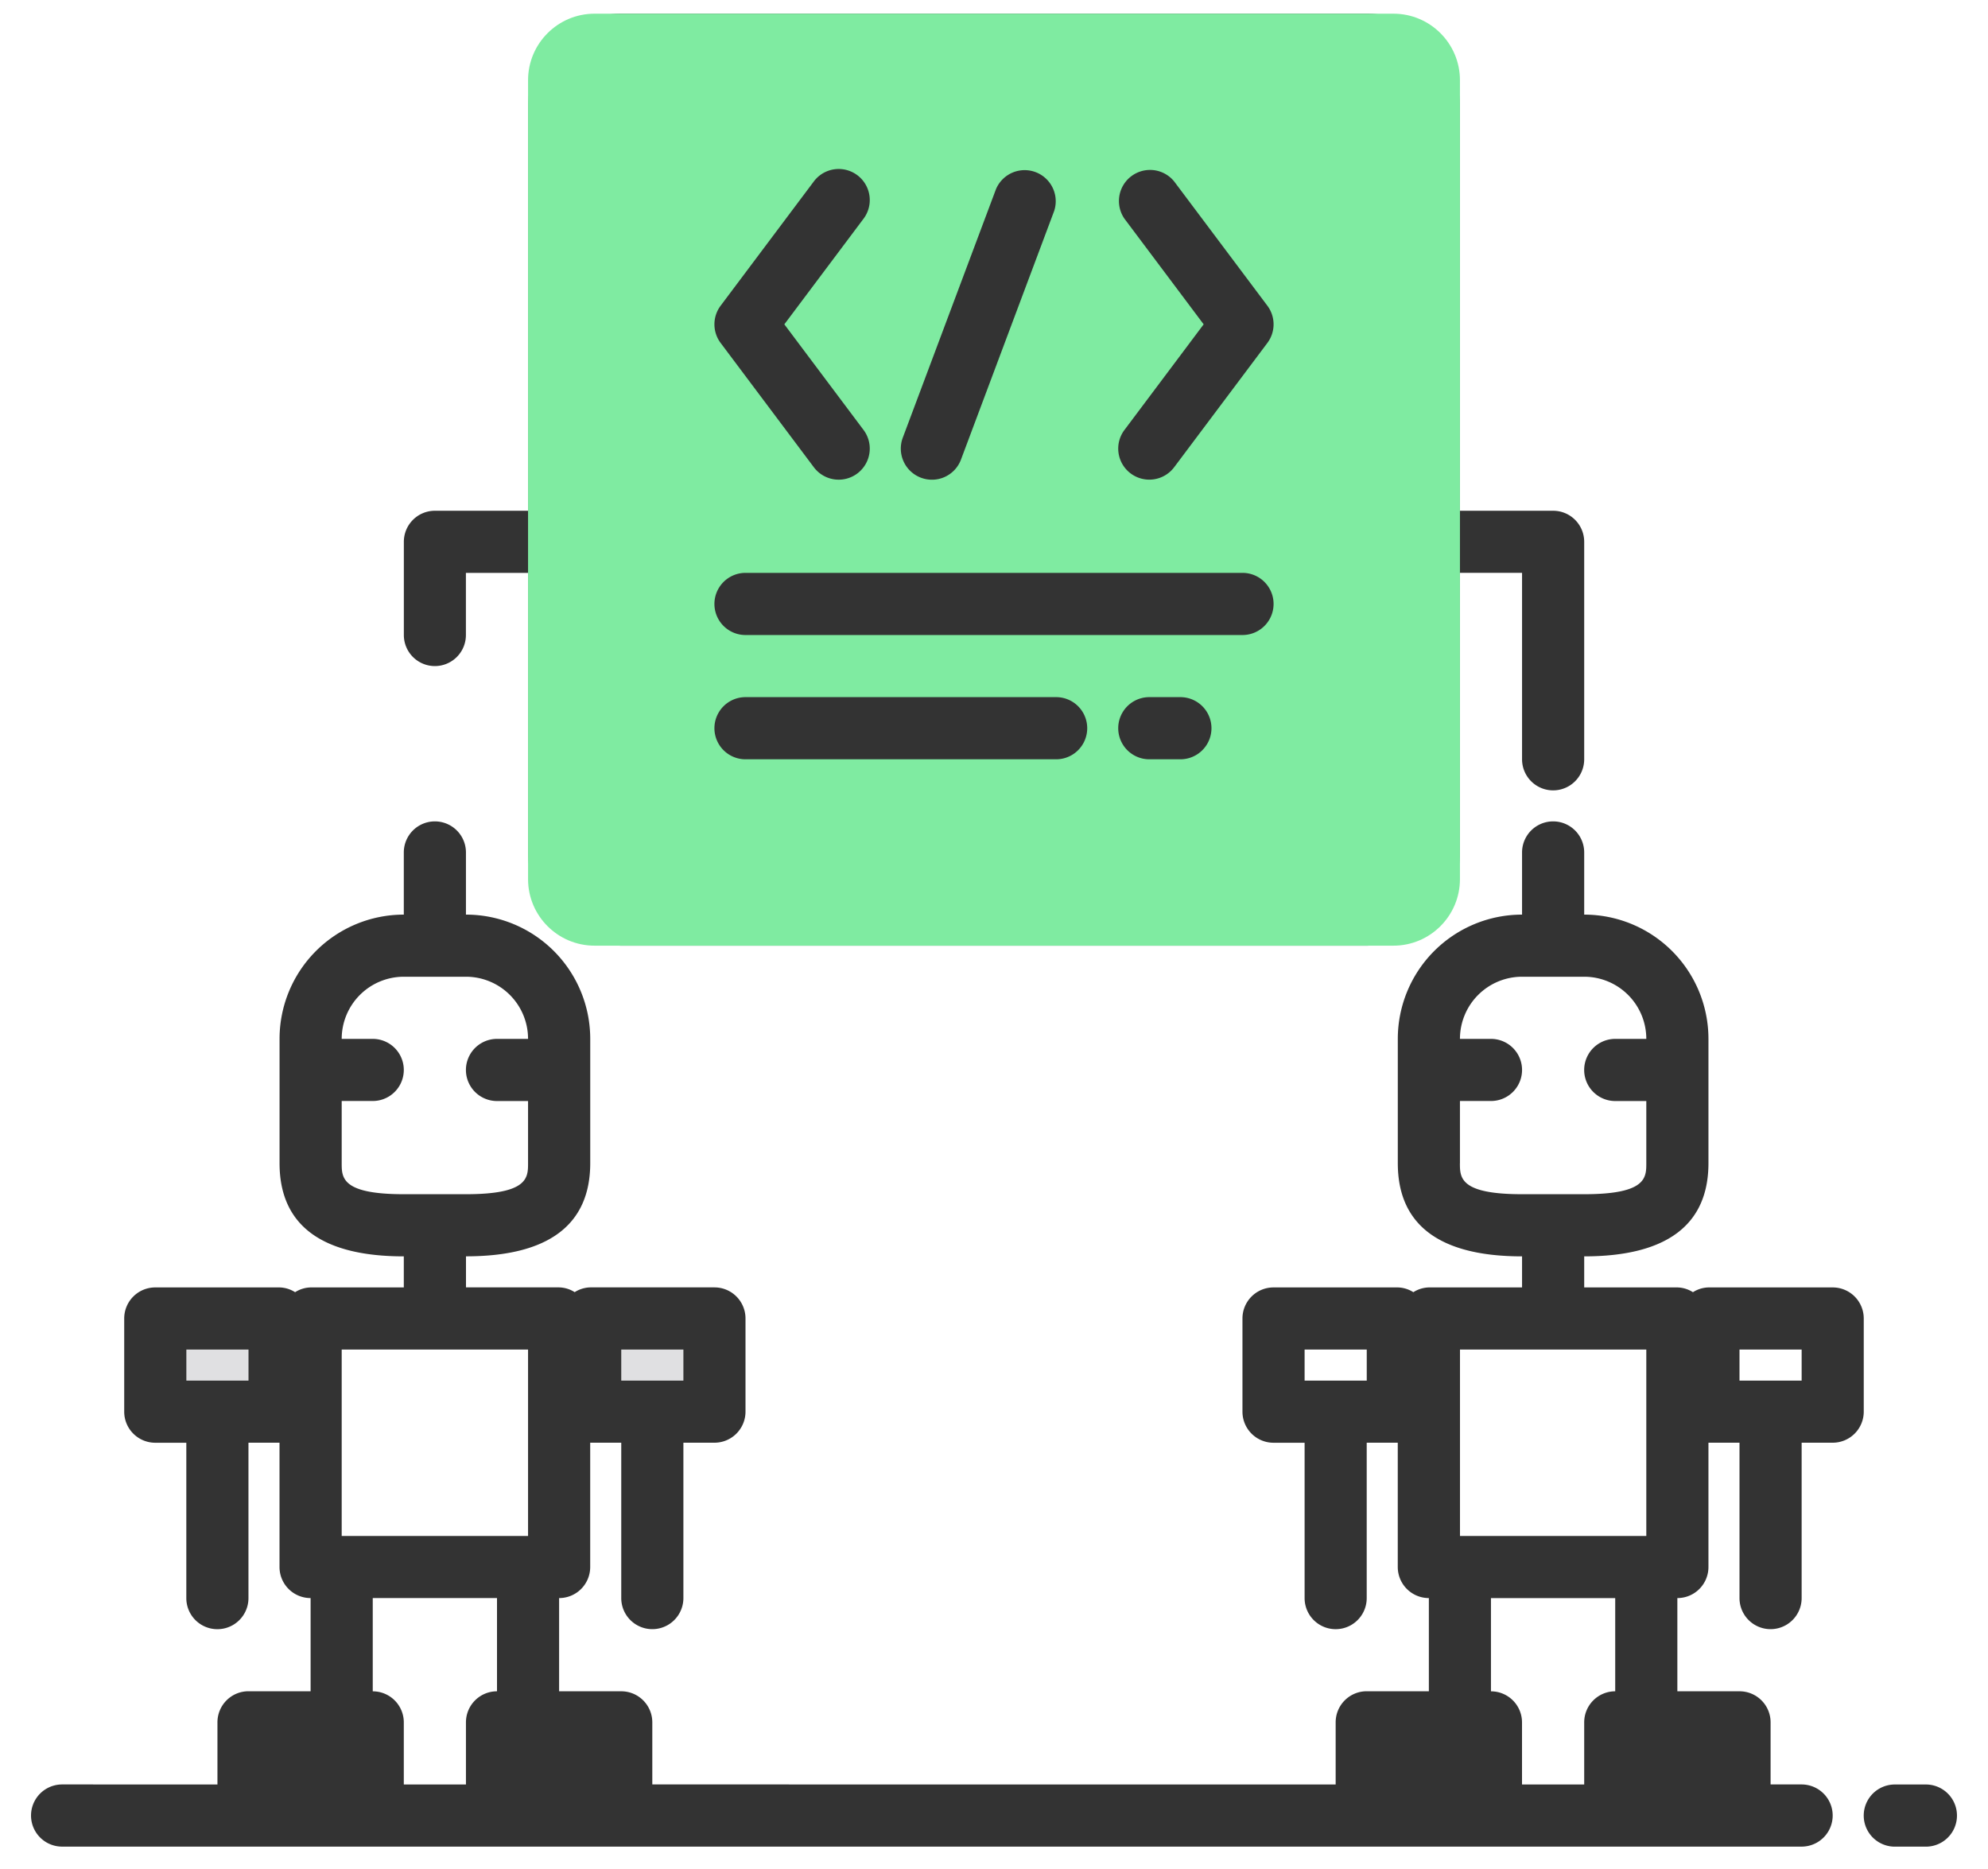
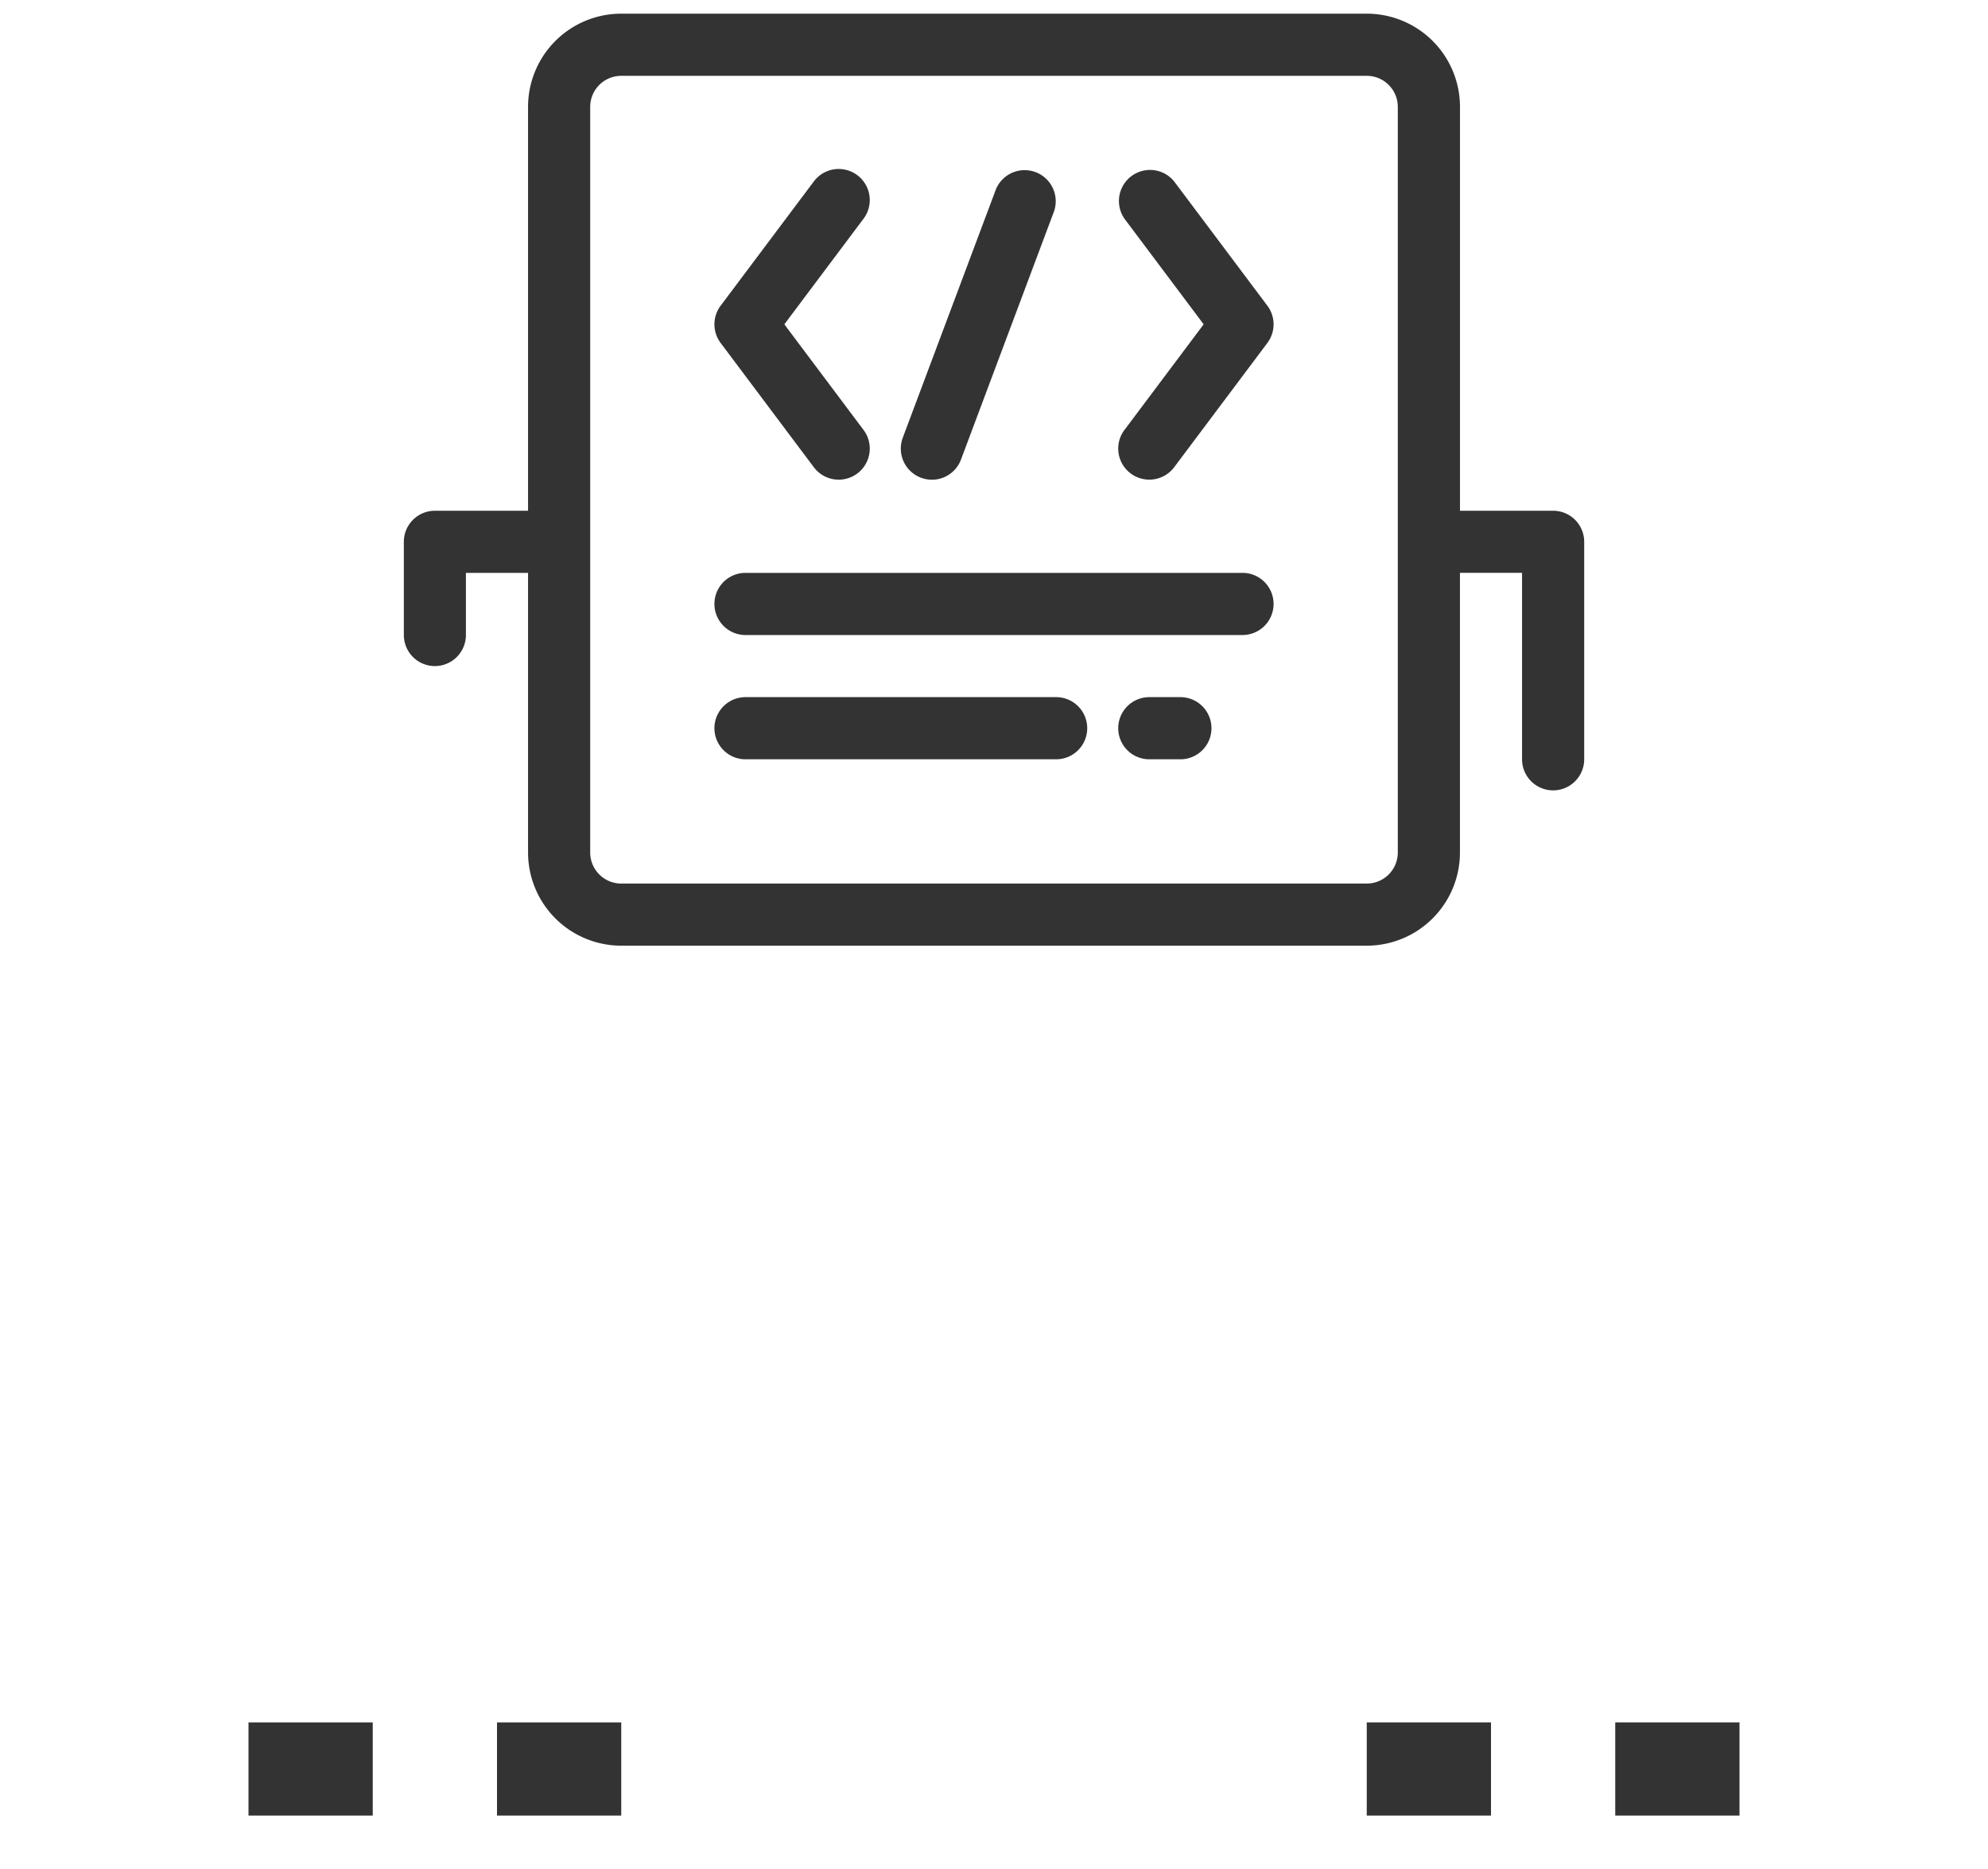
<svg xmlns="http://www.w3.org/2000/svg" width="50" height="47" fill="none">
-   <path d="M3.906 33.156h3.125V35.5H3.906v-2.344z" fill="#E0E0E2" />
+   <path d="M3.906 33.156h3.125H3.906v-2.344z" fill="#E0E0E2" />
  <path d="M6.25 43.313h3.125v2.343H6.25v-2.343zm6.25 0h3.125v2.343H12.5v-2.343z" fill="#333" />
-   <path d="M14.844 33.156h3.125V35.5h-3.125v-2.344z" fill="#E0E0E2" />
  <path d="M34.375 43.313H37.5v2.343h-3.125v-2.343zm6.25 0h3.125v2.343h-3.125v-2.343z" fill="#333" />
-   <path d="M46.875 33.156a.781.781 0 00-.781-.781h-3.125a.763.763 0 00-.39.12.763.763 0 00-.392-.12h-2.343v-.781c2.073 0 3.125-.79 3.125-2.344v-3.125A3.125 3.125 0 0039.844 23v-1.563a.781.781 0 00-1.563 0V23a3.125 3.125 0 00-3.125 3.125v3.125c0 1.555 1.052 2.344 3.125 2.344v.781h-2.343a.763.763 0 00-.391.12.763.763 0 00-.39-.12H32.03a.781.781 0 00-.781.781V35.5a.781.781 0 00.781.781h.782v3.907a.781.781 0 101.562 0V36.28h.781v3.125a.782.782 0 00.782.782v2.343h-1.563a.781.781 0 00-.781.782v1.562H16.406v-1.563a.781.781 0 00-.781-.78h-1.563v-2.344a.781.781 0 00.782-.782V36.28h.781v3.907a.781.781 0 101.563 0V36.28h.78a.781.781 0 00.782-.781v-2.344a.781.781 0 00-.781-.781h-3.125a.763.763 0 00-.39.12.763.763 0 00-.392-.12H11.72v-.781c2.073 0 3.125-.79 3.125-2.344v-3.125A3.125 3.125 0 0011.719 23v-1.563a.781.781 0 00-1.563 0V23a3.125 3.125 0 00-3.125 3.125v3.125c0 1.555 1.052 2.344 3.125 2.344v.781H7.812a.763.763 0 00-.39.12.763.763 0 00-.39-.12H3.905a.781.781 0 00-.781.781V35.5a.781.781 0 00.781.781h.781v3.907a.781.781 0 101.563 0V36.28h.781v3.125a.781.781 0 00.782.782v2.343H6.25a.781.781 0 00-.781.782v1.562H1.562a.781.781 0 100 1.563h43.75a.781.781 0 100-1.563h-.78v-1.563a.781.781 0 00-.782-.78h-1.563v-2.344a.781.781 0 00.782-.782V36.28h.781v3.907a.781.781 0 101.563 0V36.28h.78a.781.781 0 00.782-.781v-2.344zM36.719 29.25v-1.563h.781a.781.781 0 100-1.562h-.781a1.563 1.563 0 011.562-1.563h1.563a1.563 1.563 0 011.562 1.563h-.781a.781.781 0 100 1.563h.781v1.562c0 .366 0 .781-1.562.781H38.28c-1.562 0-1.562-.415-1.562-.781zm-2.344 5.469h-1.563v-.782h1.563v.782zm-18.75-.782h1.563v.782h-1.563v-.782zM8.594 29.25v-1.563h.781a.781.781 0 100-1.562h-.781a1.563 1.563 0 011.562-1.563h1.563a1.562 1.562 0 011.562 1.563H12.5a.781.781 0 100 1.563h.781v1.562c0 .366 0 .781-1.562.781h-1.563c-1.562 0-1.562-.415-1.562-.781zM6.25 34.719H4.687v-.782H6.25v.782zm30.469-.782h4.687v4.688H36.72v-4.688zm-28.125 0h4.687v4.688H8.594v-4.688zm.781 6.25H12.5v2.344a.781.781 0 00-.781.782v1.562h-1.563v-1.563a.781.781 0 00-.781-.78v-2.344zm-2.344 4.688v-.781h1.563v.781H7.03zm6.25 0v-.781h1.563v.781H13.28zm21.875 0v-.781h1.563v.781h-1.563zm7.813-.781v.781h-1.563v-.781h1.563zm-2.344-1.563a.781.781 0 00-.781.782v1.562H38.28v-1.563a.781.781 0 00-.781-.78v-2.344h3.125v2.343zm4.688-7.812H43.75v-.782h1.563v.782zm3.125 10.156h-.782a.781.781 0 100 1.563h.782a.781.781 0 100-1.563z" fill="#333" />
  <path d="M10.938 16.75a.781.781 0 00.78-.781v-1.563h1.563v7.031a2.344 2.344 0 002.344 2.344h18.75a2.344 2.344 0 002.344-2.343v-7.032h1.562v4.688a.781.781 0 001.563 0v-5.469a.781.781 0 00-.782-.781H36.72V2.688A2.344 2.344 0 0034.375.344h-18.75a2.344 2.344 0 00-2.344 2.344v10.156h-2.344a.781.781 0 00-.78.781v2.344a.781.781 0 00.78.781zm3.906-14.063a.781.781 0 01.781-.78h18.75a.781.781 0 01.781.78v18.75a.781.781 0 01-.781.782h-18.75a.781.781 0 01-.781-.782V2.688z" fill="#333" />
-   <path d="M35.045.344h-20.09c-.924 0-1.674.75-1.674 1.674v20.09c0 .924.75 1.673 1.674 1.673h20.09c.924 0 1.674-.75 1.674-1.674V2.017c0-.924-.75-1.673-1.674-1.673z" fill="#7FEBA1" />
  <path d="M23.163 12.013a.78.78 0 001.007-.457l2.343-6.25a.782.782 0 00-1.464-.547l-2.344 6.25a.782.782 0 00.458 1.004zm5.275-.107a.782.782 0 001.093-.156l2.344-3.125a.781.781 0 000-.938l-2.344-3.125a.782.782 0 00-1.25.938l1.992 2.656-1.992 2.656a.78.78 0 00.157 1.094zm-7.969-.156a.78.78 0 101.25-.938l-1.992-2.656L21.719 5.5a.78.78 0 10-1.25-.938l-2.344 3.125a.781.781 0 000 .938l2.344 3.125zm-1.719 4.219h12.5a.781.781 0 000-1.563h-12.5a.781.781 0 000 1.563zm0 3.125h7.813a.781.781 0 000-1.563H18.75a.781.781 0 000 1.563zm10.938-1.563h-.782a.781.781 0 000 1.563h.782a.781.781 0 000-1.563z" fill="#333" />
</svg>